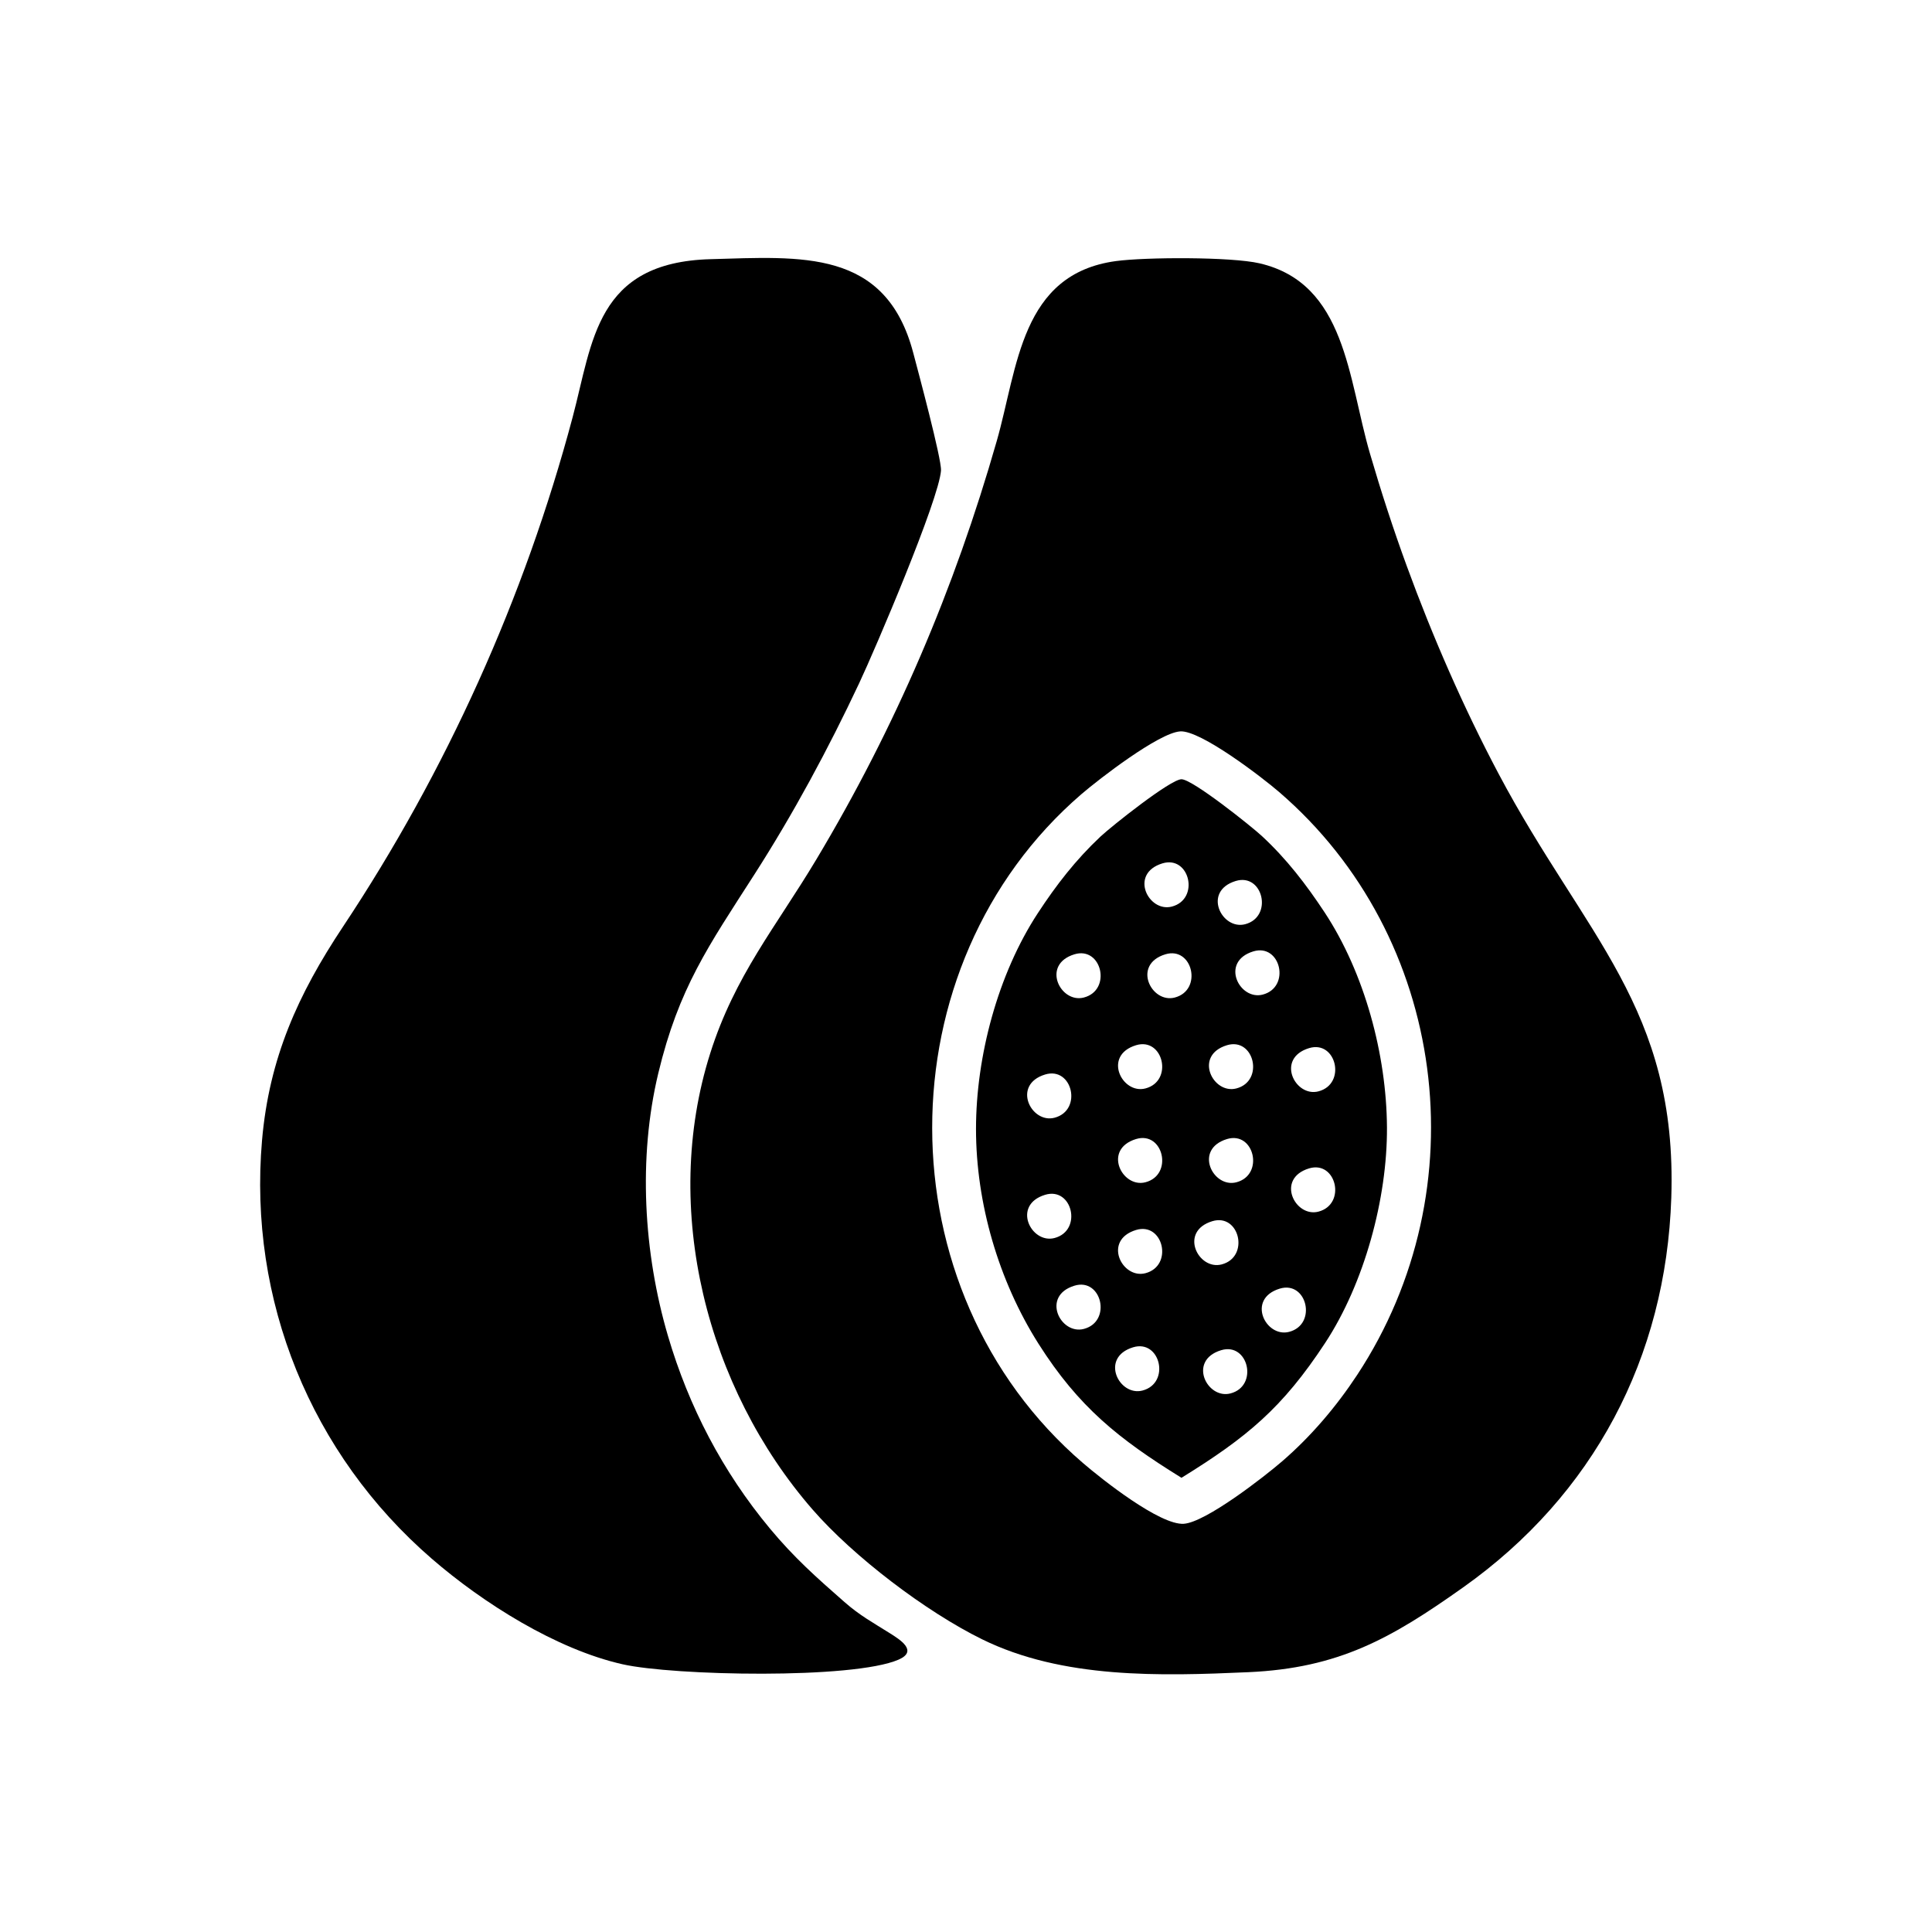
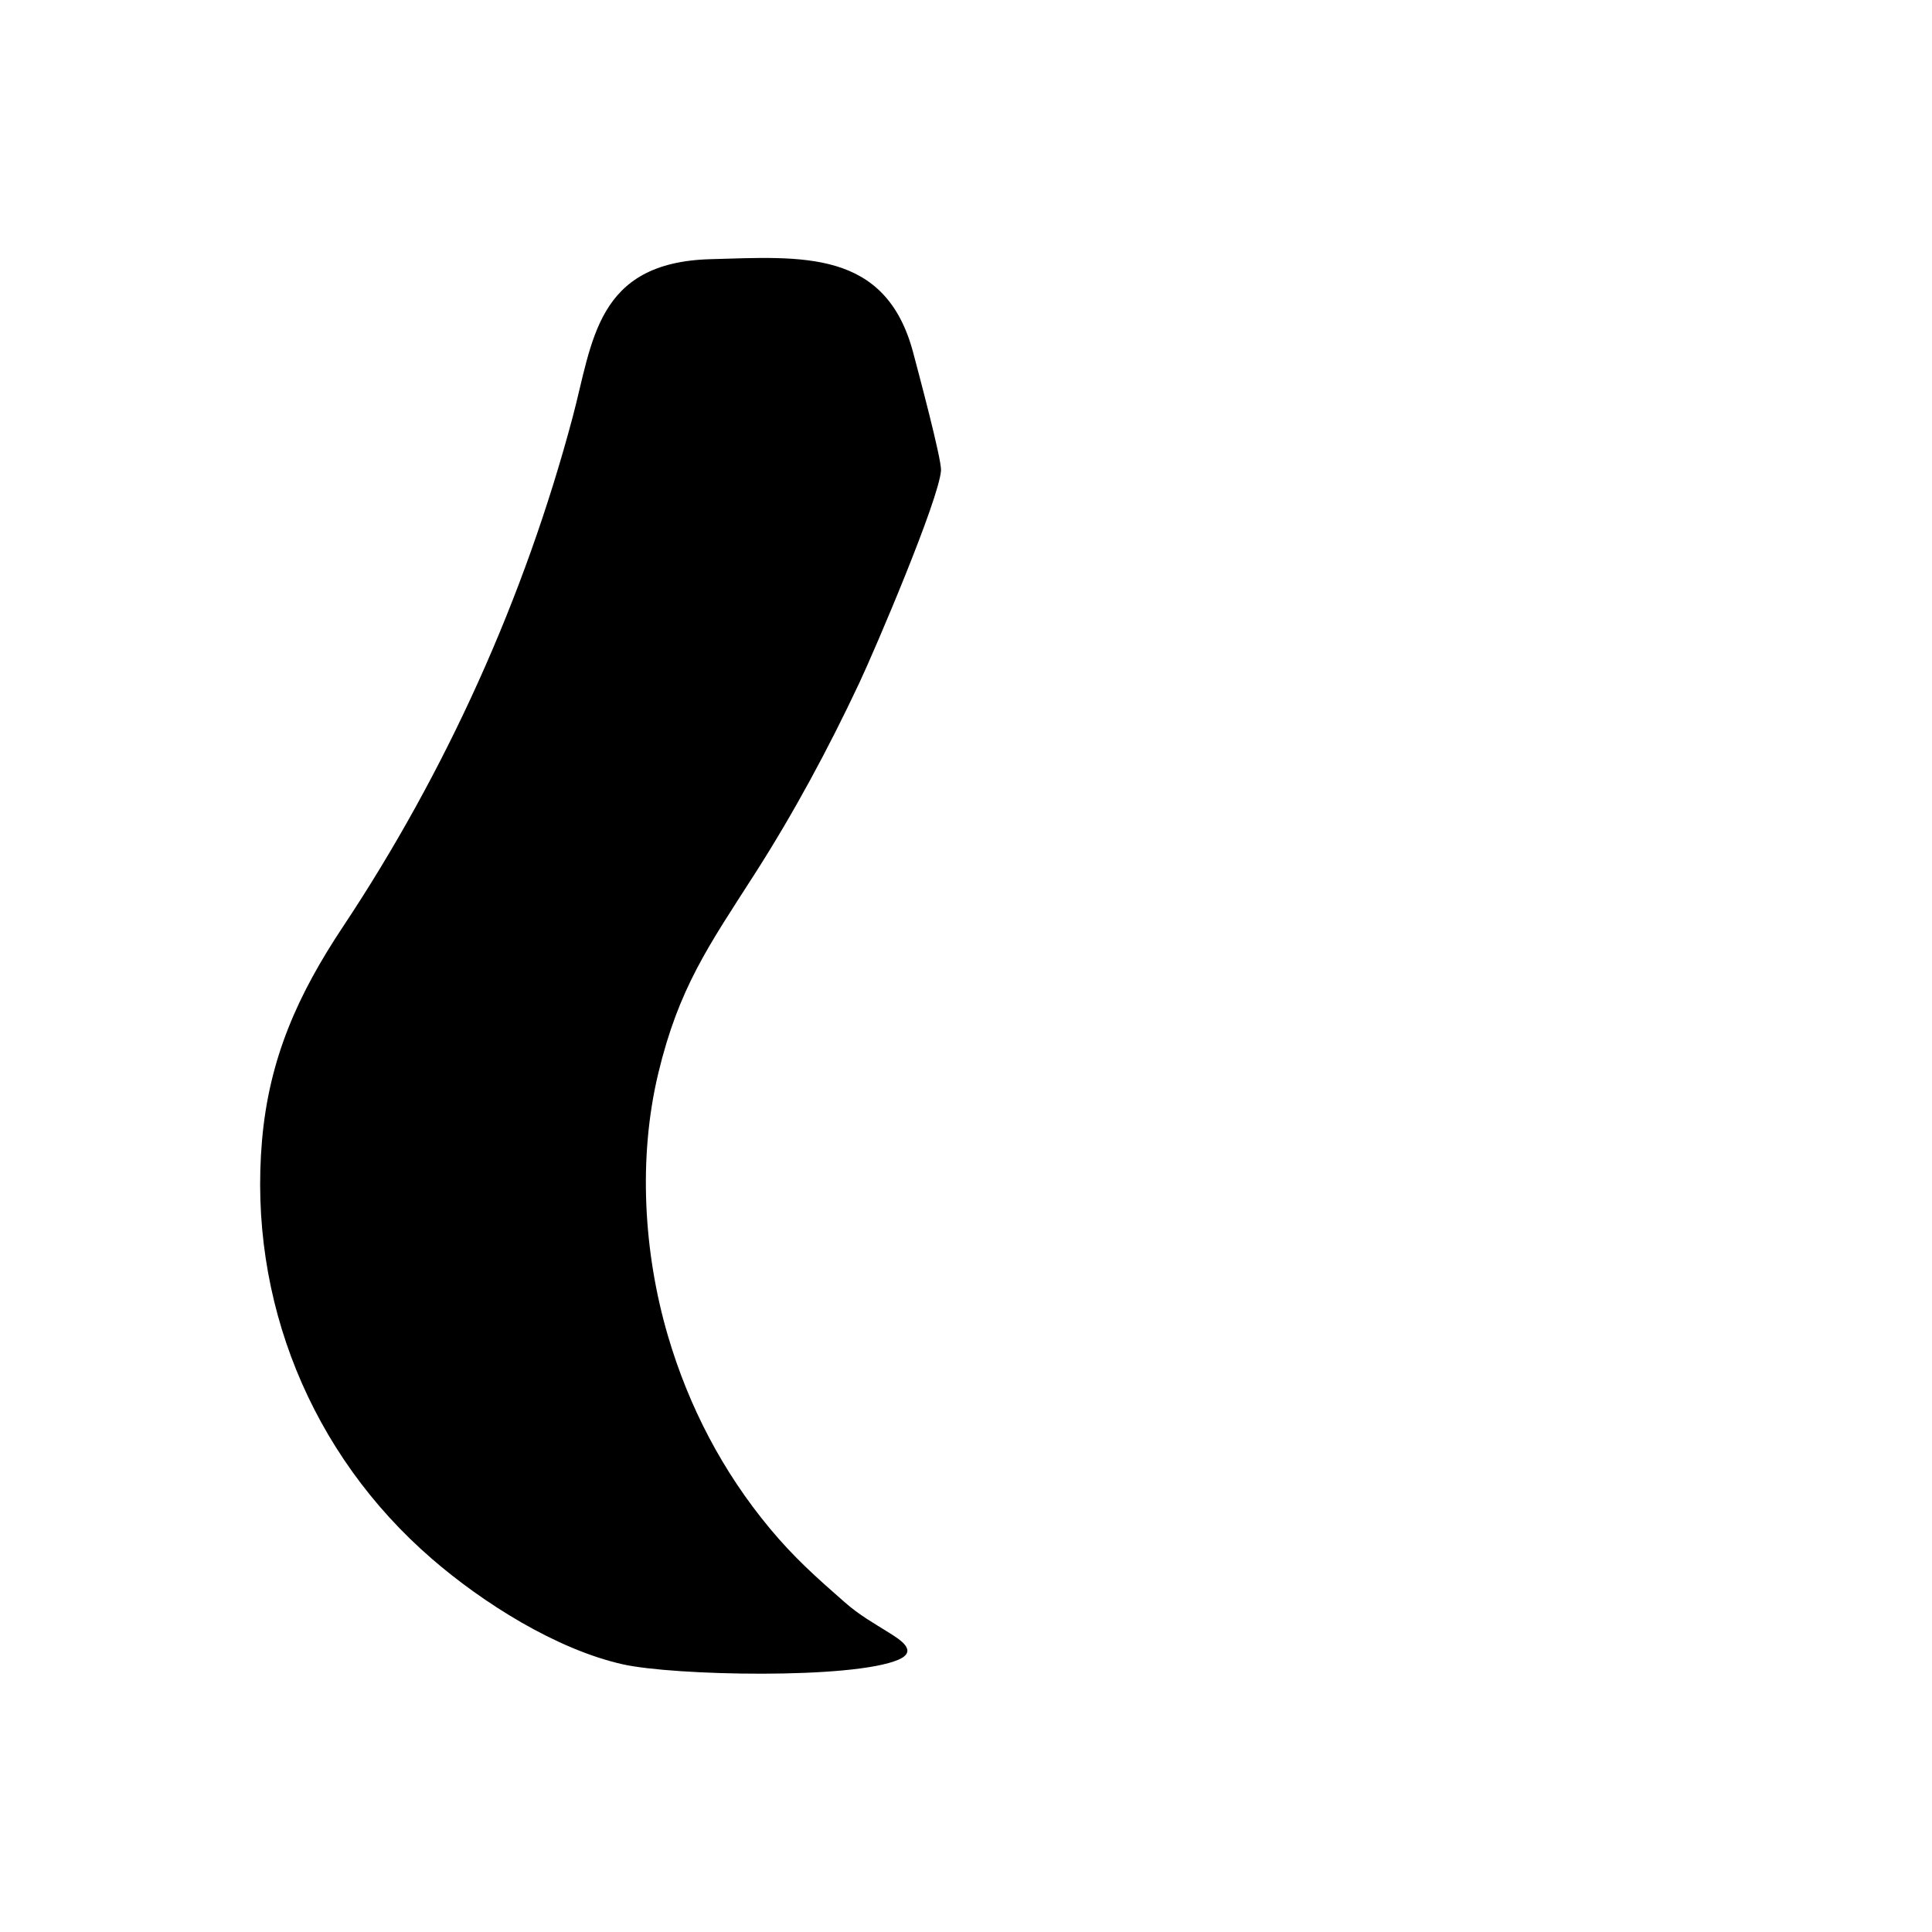
<svg xmlns="http://www.w3.org/2000/svg" fill="#000000" width="800px" height="800px" version="1.1" viewBox="144 144 512 512">
  <g fill-rule="evenodd">
-     <path d="m586.91 461.4c-1.395 42.387-20.621 78.805-55.227 103.32-18.988 13.457-32.828 21.355-56.855 22.426-23.363 1.039-49.211 1.793-70.598-8.734-14.852-7.305-34.023-21.879-44.895-34.375-28.031-32.215-40.199-79.637-27.125-120.88 6.539-20.645 17.383-33.434 28.18-51.48 20.965-35.039 36.531-71.551 47.758-110.8 5.582-19.508 6.344-44.273 31.59-47.688 7.883-1.062 30.512-1.148 38.047 0.594 22.898 5.289 23.461 30.539 29.266 50.41 2.926 10.02 6.188 20.059 9.777 29.867 6.805 18.621 15.02 37.449 24.297 54.965 22.859 43.152 47.438 62.023 45.785 112.38zm-141.84-15.543c-8.918 2.707-3.734 13.078 2.481 11.457 7.496-1.961 4.734-13.652-2.481-11.457zm-24.098-17.105c-8.914 2.715-3.727 13.082 2.484 11.461 7.5-1.961 4.742-13.652-2.484-11.461zm31.09-55.953c-8.918 2.711-3.734 13.078 2.484 11.457 7.496-1.965 4.731-13.652-2.484-11.457zm15.547 129.02c-8.918 2.707-3.734 13.078 2.481 11.453 7.508-1.953 4.734-13.648-2.481-11.453zm1.551-55.957c-8.914 2.707-3.727 13.078 2.488 11.457 7.496-1.961 4.731-13.652-2.488-11.457zm21.758-24.098c-8.918 2.711-3.727 13.078 2.484 11.457 7.496-1.961 4.734-13.652-2.484-11.457zm-62.176-24.867c-8.914 2.711-3.734 13.082 2.488 11.457 7.496-1.953 4.734-13.648-2.488-11.457zm16.324 73.059c-8.918 2.707-3.734 13.078 2.481 11.457 7.496-1.961 4.734-13.648-2.481-11.457zm26.418-92.488c-8.914 2.707-3.727 13.078 2.488 11.461 7.496-1.965 4.734-13.652-2.488-11.461zm-42.742 107.25c-8.914 2.711-3.734 13.09 2.488 11.461 7.496-1.953 4.734-13.66-2.488-11.461zm-7.773-24.086c-8.914 2.711-3.727 13.078 2.484 11.457 7.5-1.965 4.742-13.652-2.484-11.457zm24.098-39.641c-8.918 2.707-3.734 13.082 2.481 11.457 7.496-1.953 4.734-13.648-2.481-11.457zm38.082 64.508c-8.922 2.707-3.734 13.078 2.481 11.457 7.508-1.961 4.742-13.652-2.481-11.457zm-13.992-64.508c-8.914 2.707-3.727 13.082 2.488 11.457 7.496-1.953 4.731-13.648-2.488-11.457zm6.992-24.867c-8.914 2.707-3.727 13.078 2.488 11.453 7.496-1.953 4.734-13.648-2.488-11.453zm14.766 57.512c-8.918 2.711-3.727 13.082 2.484 11.461 7.496-1.965 4.734-13.648-2.484-11.461zm-46.633 47.41c-8.914 2.711-3.734 13.082 2.488 11.461 7.496-1.965 4.731-13.652-2.488-11.461zm20.988-33.418c-8.922 2.707-3.734 13.078 2.481 11.457 7.508-1.961 4.734-13.652-2.481-11.457zm-12.438-70.727c-8.914 2.711-3.727 13.082 2.488 11.457 7.496-1.953 4.731-13.648-2.488-11.457zm4.273 138.73c-16.629-10.289-27.246-18.727-37.902-35.543-10.539-16.637-16.555-37.188-16.551-56.914 0.004-19.219 5.793-40.996 16.367-57.152 4.922-7.523 10.047-14.137 16.609-20.309 2.856-2.684 18.574-15.203 21.473-15.203 2.91 0 18.395 12.363 21.281 15.02 6.551 6.055 11.758 12.836 16.656 20.262 10.625 16.133 16.402 37.734 16.523 56.965 0.109 18.828-5.996 41.324-16.379 57.129-11.352 17.285-20.711 25.008-38.082 35.75zm-0.383-197.8c-5.637 0.402-21.445 12.594-26.129 16.625-52.672 45.359-52.957 131.46 0.449 177.3 5.039 4.328 20.375 16.469 26.668 16.062 5.805-0.383 21.281-12.418 26.102-16.582 7.621-6.586 14.328-14.473 19.863-22.883 32.445-49.312 23.852-116.09-20.68-154.45-4.445-3.836-20.852-16.465-26.273-16.082z" />
    <path d="m393.38 268.65c-0.508 7.688-17.445 47.402-21.695 56.418-8.168 17.375-17.418 34.547-27.785 50.707-12.156 18.953-20.02 30.031-25.453 52.672-5.367 22.406-3.91 47.523 2.562 69.562 5.516 18.781 14.508 36.012 27.035 51.082 6.41 7.707 12.281 12.918 19.738 19.457 4.062 3.57 7.523 5.43 12.012 8.258 2.695 1.699 7.582 4.715 2.359 7.008-12.047 5.269-59.707 4.281-73.18 1.234-17.574-3.969-36.961-16.207-50.539-27.961-32.059-27.734-48.645-68.539-44.996-110.85 1.891-21.82 9.527-38.699 21.457-56.652 27.367-41.188 48.125-87.195 60.855-135 5.352-20.078 6.152-41.066 36.535-41.898 24.062-0.66 46.473-2.816 53.746 24.867 1.211 4.59 7.535 28.133 7.34 31.102z" />
  </g>
</svg>